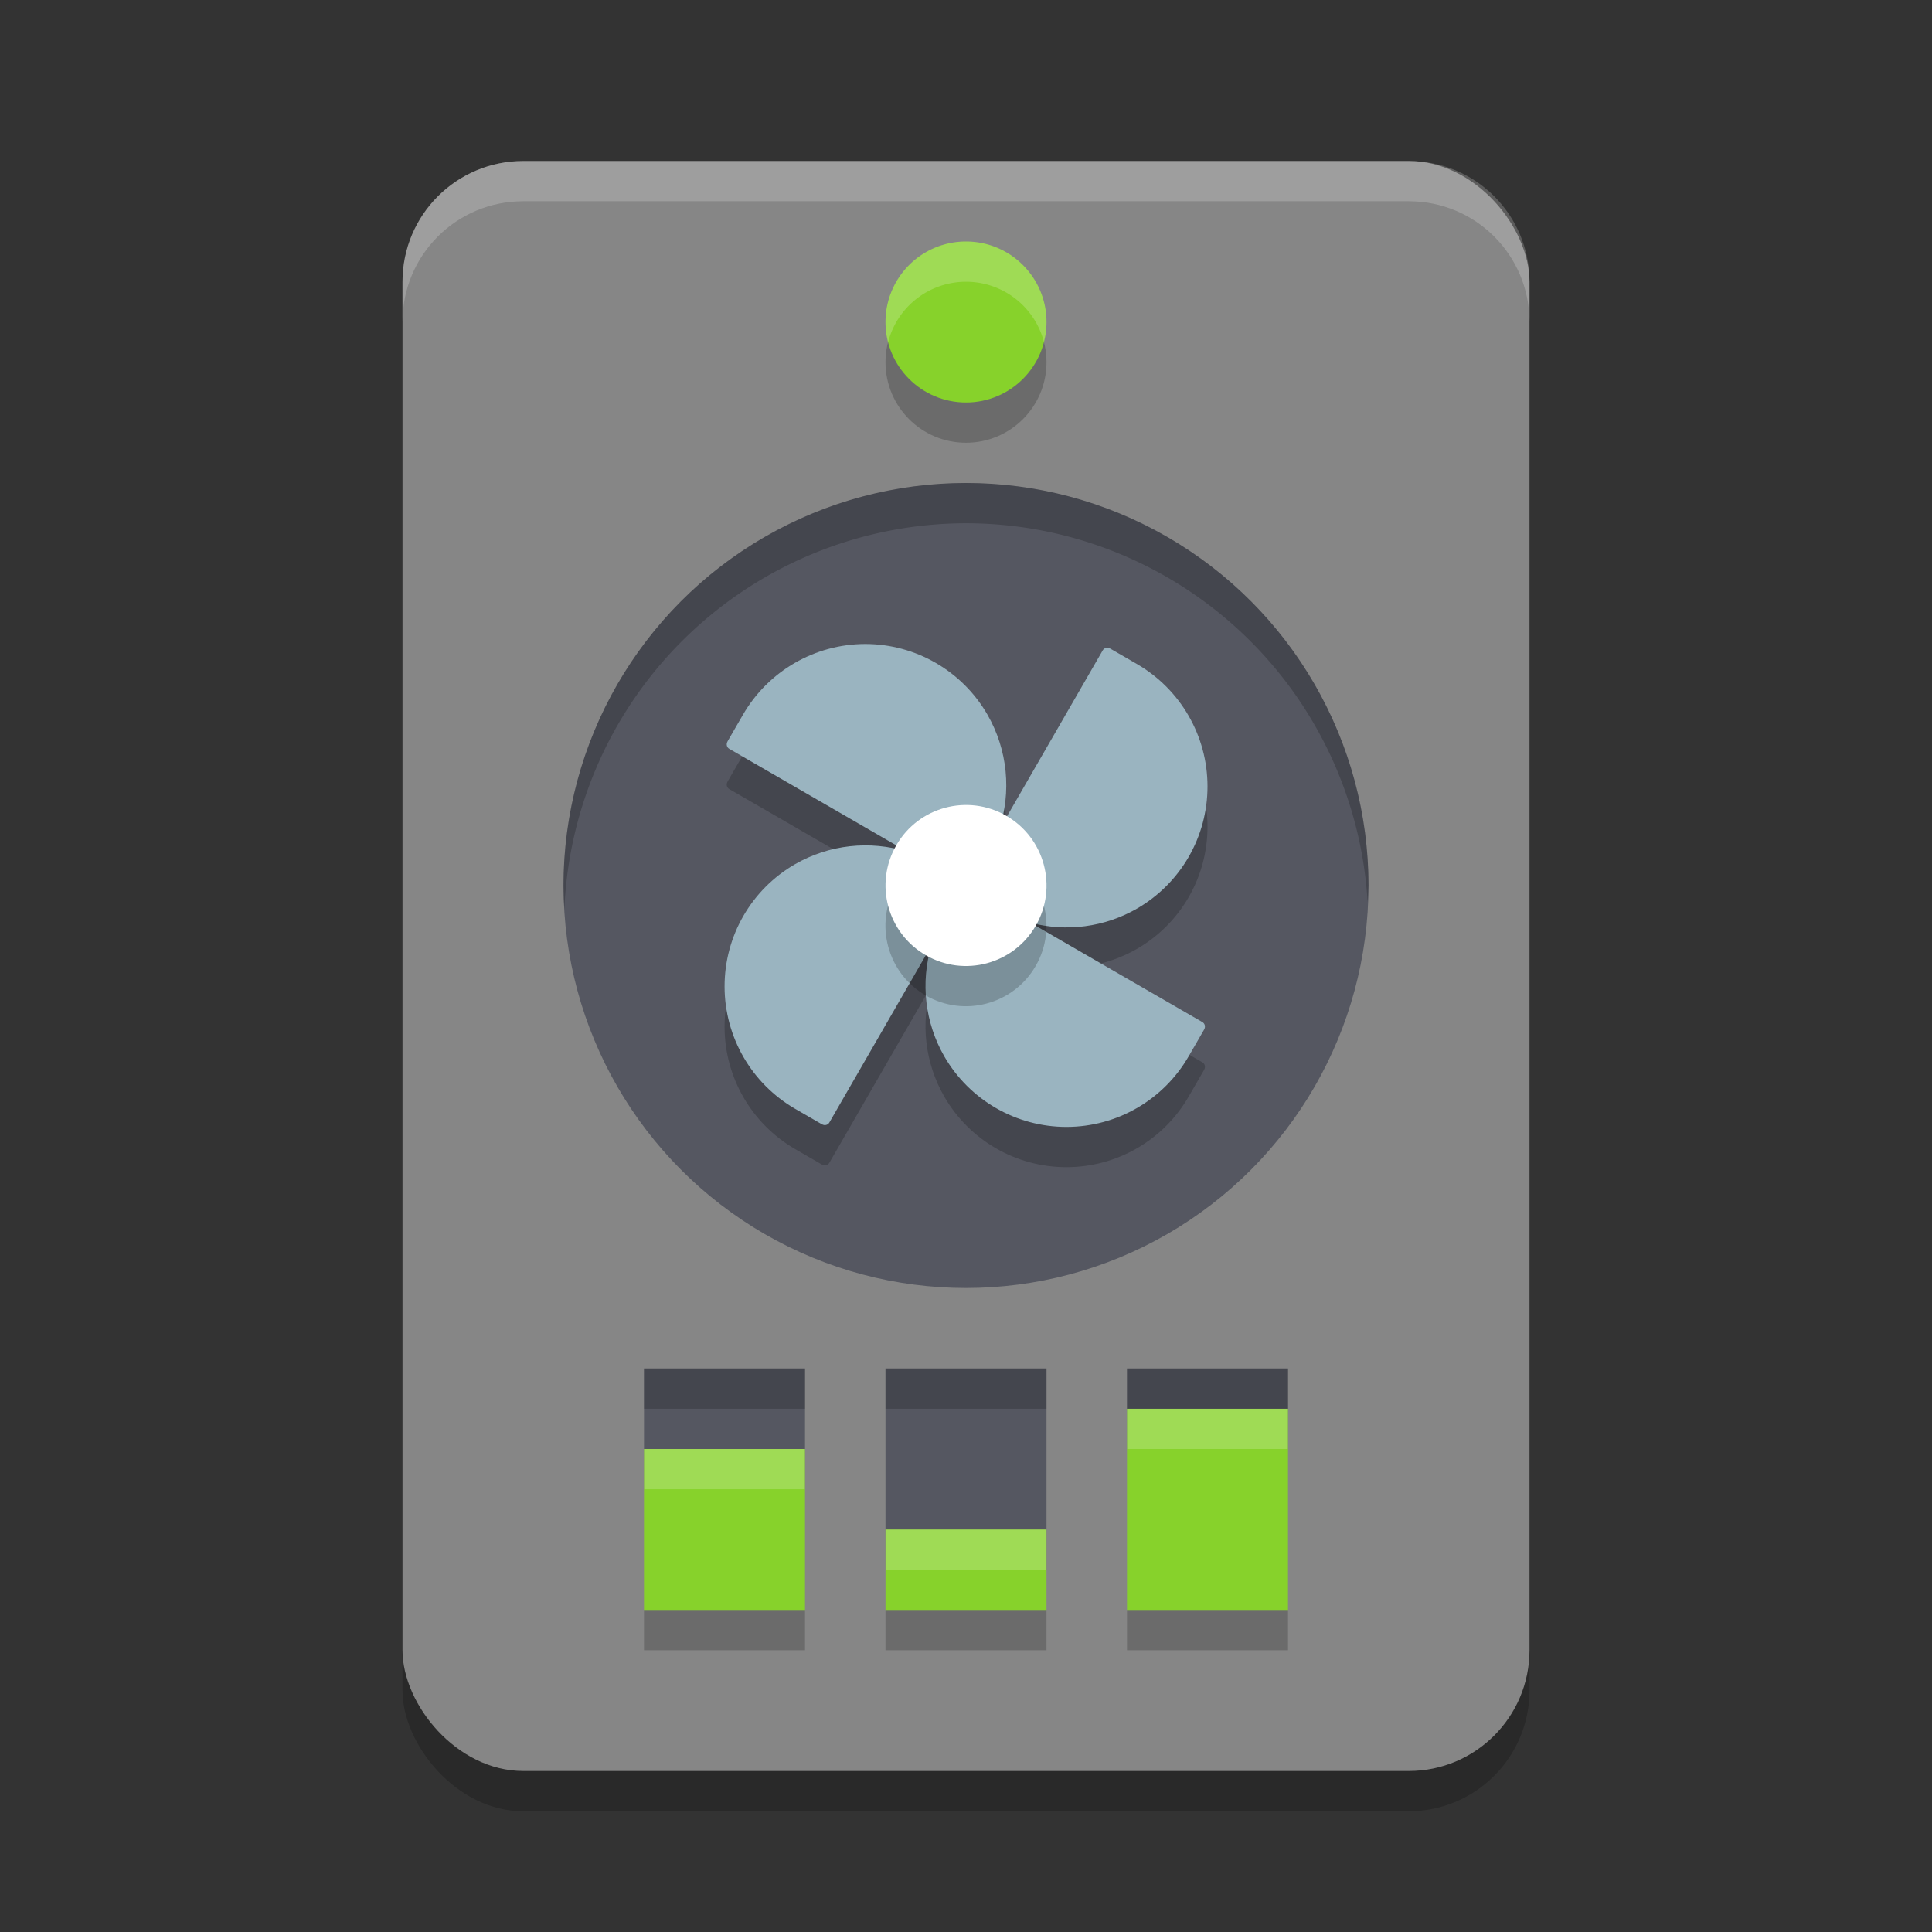
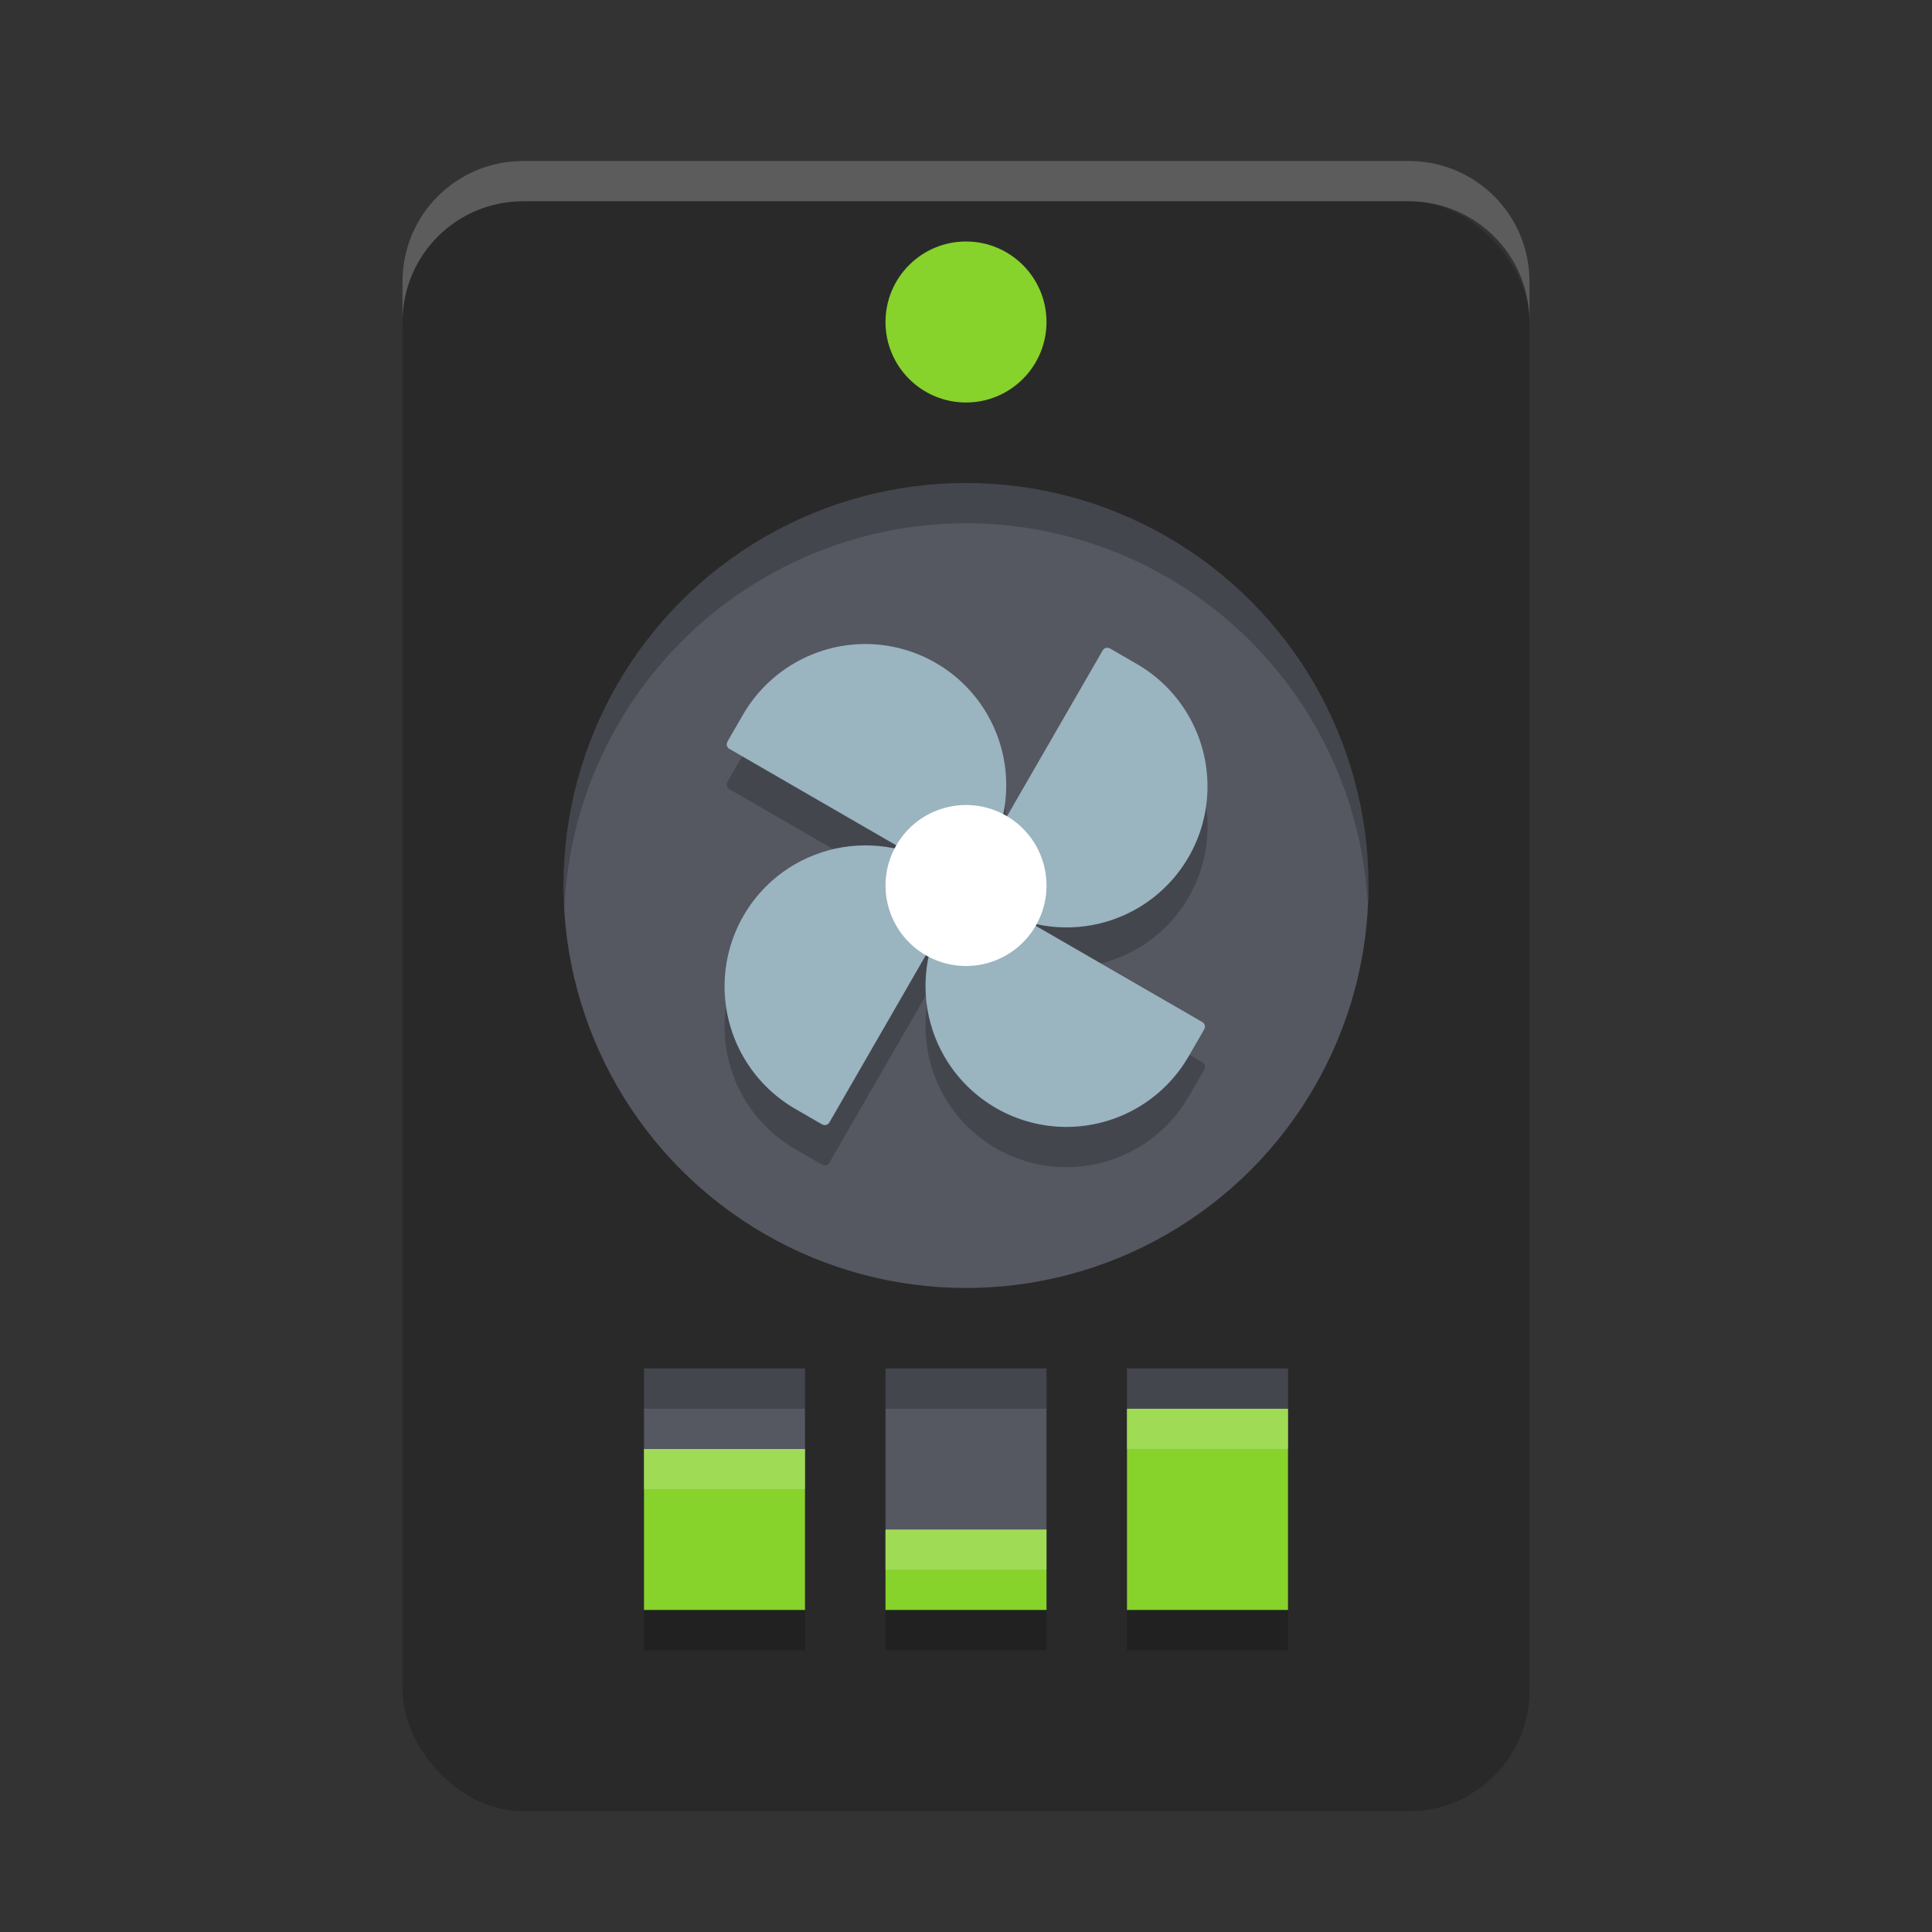
<svg xmlns="http://www.w3.org/2000/svg" width="24" height="24" version="1">
  <rect width="100%" height="100%" fill="#333333" stroke="none" />
  <rect style="opacity:0.2" width="14" height="20" x="5" y="2.5" rx="1.5" ry="1.5" />
-   <rect style="fill:#868686" width="14" height="20" x="5" y="2" rx="1.5" ry="1.5" />
  <circle style="fill:#555761" cx="12" cy="11" r="5" />
  <path style="opacity:0.2" d="M 10.748,8.5 C 10.122,8.501 9.543,8.836 9.229,9.379 l -0.189,0.327 -0.003,0.006 c -0.018,0.032 -0.009,0.072 0.022,0.09 l 2.211,1.278 c -0.466,-0.144 -0.97,-0.088 -1.393,0.155 -0.543,0.313 -0.877,0.893 -0.876,1.52 4.286e-4,0.627 0.335,1.206 0.878,1.52 l 0.327,0.189 0.006,0.003 c 0.032,0.018 0.072,0.009 0.09,-0.022 l 1.268,-2.199 c -0.137,0.461 -0.08,0.959 0.16,1.376 0.313,0.543 0.891,0.877 1.518,0.877 0.627,-2.65e-4 1.206,-0.335 1.519,-0.879 l 0.189,-0.327 0.003,-0.006 c 0.018,-0.032 0.009,-0.072 -0.022,-0.09 l -2.138,-1.235 c 0.448,0.119 0.924,0.056 1.325,-0.175 0.543,-0.313 0.877,-0.892 0.876,-1.519 -3.9e-4,-0.627 -0.335,-1.206 -0.878,-1.52 l -0.327,-0.189 -0.006,-0.003 c -0.032,-0.018 -0.072,-0.009 -0.09,0.022 L 12.409,10.814 C 12.569,10.336 12.517,9.813 12.266,9.377 11.953,8.834 11.374,8.5 10.748,8.5 Z" />
  <path style="fill:#9ab4c0" d="M 10.748,8 C 10.122,8.001 9.543,8.336 9.229,8.879 l -0.189,0.327 -0.003,0.006 c -0.018,0.032 -0.009,0.072 0.022,0.09 l 2.211,1.278 c -0.466,-0.144 -0.97,-0.088 -1.393,0.155 -0.543,0.313 -0.877,0.893 -0.876,1.52 4.286e-4,0.627 0.335,1.206 0.878,1.52 l 0.327,0.189 0.006,0.003 c 0.032,0.018 0.072,0.009 0.09,-0.022 l 1.268,-2.199 c -0.137,0.461 -0.08,0.959 0.16,1.376 0.313,0.543 0.891,0.877 1.518,0.877 0.627,-2.65e-4 1.206,-0.335 1.519,-0.879 l 0.189,-0.327 0.003,-0.006 c 0.018,-0.032 0.009,-0.072 -0.022,-0.09 l -2.138,-1.235 c 0.448,0.119 0.924,0.056 1.325,-0.175 0.543,-0.313 0.877,-0.892 0.876,-1.519 -3.9e-4,-0.627 -0.335,-1.206 -0.878,-1.52 l -0.327,-0.189 -0.006,-0.003 c -0.032,-0.018 -0.072,-0.009 -0.09,0.022 L 12.409,10.314 C 12.569,9.836 12.517,9.313 12.266,8.877 11.953,8.334 11.374,8 10.748,8 Z" />
-   <circle style="opacity:0.2" cx="16.142" cy="3.959" r="1" transform="matrix(0.866,0.5,-0.5,0.866,0,0)" />
  <circle style="fill:#ffffff" cx="15.893" cy="3.526" r="1" transform="matrix(0.866,0.5,-0.5,0.866,0,0)" />
-   <circle style="opacity:0.2" cx="12" cy="4.5" r="1" />
  <circle style="fill:#87d22b" cx="12" cy="4" r="1" />
  <path style="fill:#555761" d="m 8,17 v 1.5 h 2 V 17 Z m 3,0 v 2.5 h 2 V 17 Z m 3,0 v 1 h 2 v -1 z" />
  <path style="fill:#87d22b" d="M 14,17.5 V 20 h 2 V 17.5 Z M 8,18 v 2 h 2 v -2 z m 3,1 v 1 h 2 v -1 z" />
  <path style="opacity:0.2;fill:#ffffff" d="M 6.5,2 C 5.669,2 5,2.669 5,3.5 V 4 C 5,3.169 5.669,2.5 6.5,2.5 h 11 C 18.331,2.5 19,3.169 19,4 V 3.5 C 19,2.669 18.331,2 17.5,2 Z" />
-   <path style="opacity:0.2;fill:#ffffff" d="M 12,3 A 1,1 0 0 0 11,4 1,1 0 0 0 11.032,4.252 1,1 0 0 1 12,3.5 1,1 0 0 1 12.968,4.248 1,1 0 0 0 13,4 1,1 0 0 0 12,3 Z" />
  <path style="opacity:0.2;fill:#ffffff" d="M 14,17.5 V 18 h 2 V 17.5 Z M 8,18 v 0.5 h 2 V 18 Z m 3,1 v 0.5 h 2 V 19 Z" />
  <path style="opacity:0.2" d="m 8,17 v 0.5 h 2 V 17 Z m 3,0 v 0.5 h 2 V 17 Z m 3,0 v 0.5 h 2 V 17 Z" />
  <path style="opacity:0.2" d="m 8,20 v 0.5 h 2 V 20 Z m 3,0 v 0.5 h 2 V 20 Z m 3,0 v 0.5 h 2 V 20 Z" />
  <path style="opacity:0.2" d="M 12,6 A 5,5 0 0 0 7,11 5,5 0 0 0 7.011,11.293 5,5 0 0 1 12,6.5 5,5 0 0 1 16.989,11.207 5,5 0 0 0 17,11 5,5 0 0 0 12,6 Z" />
</svg>